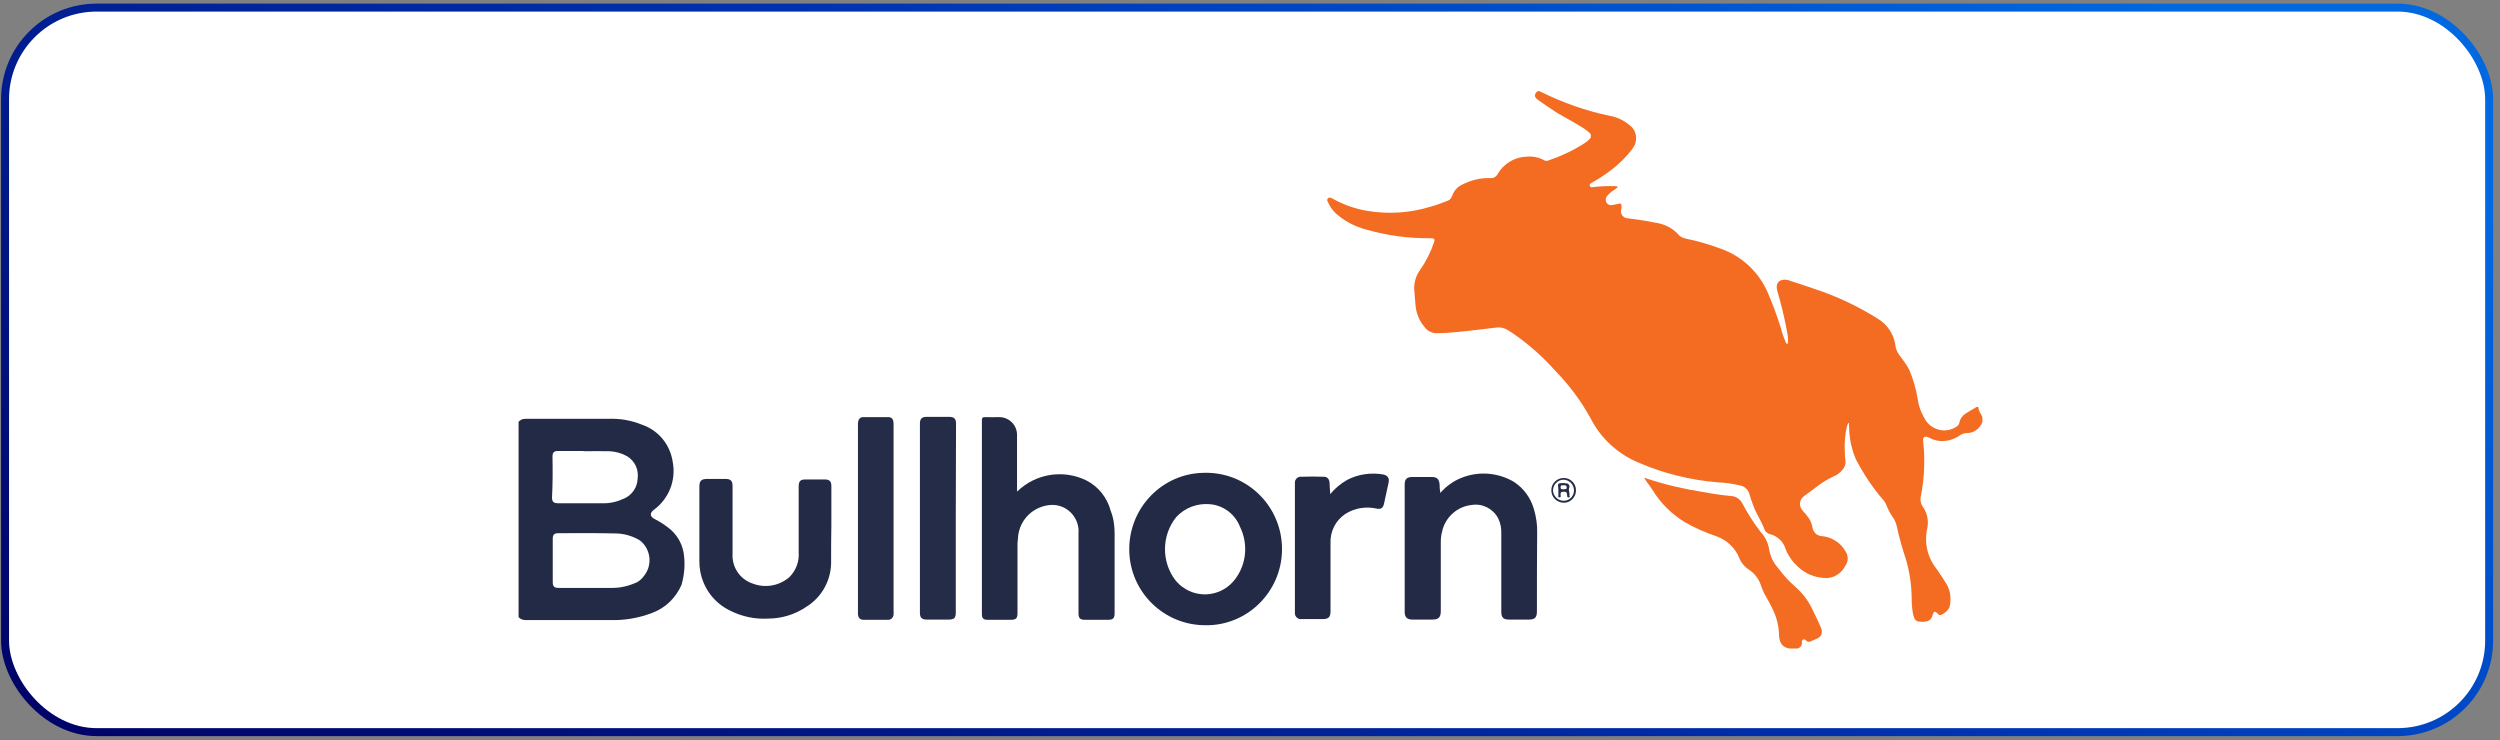
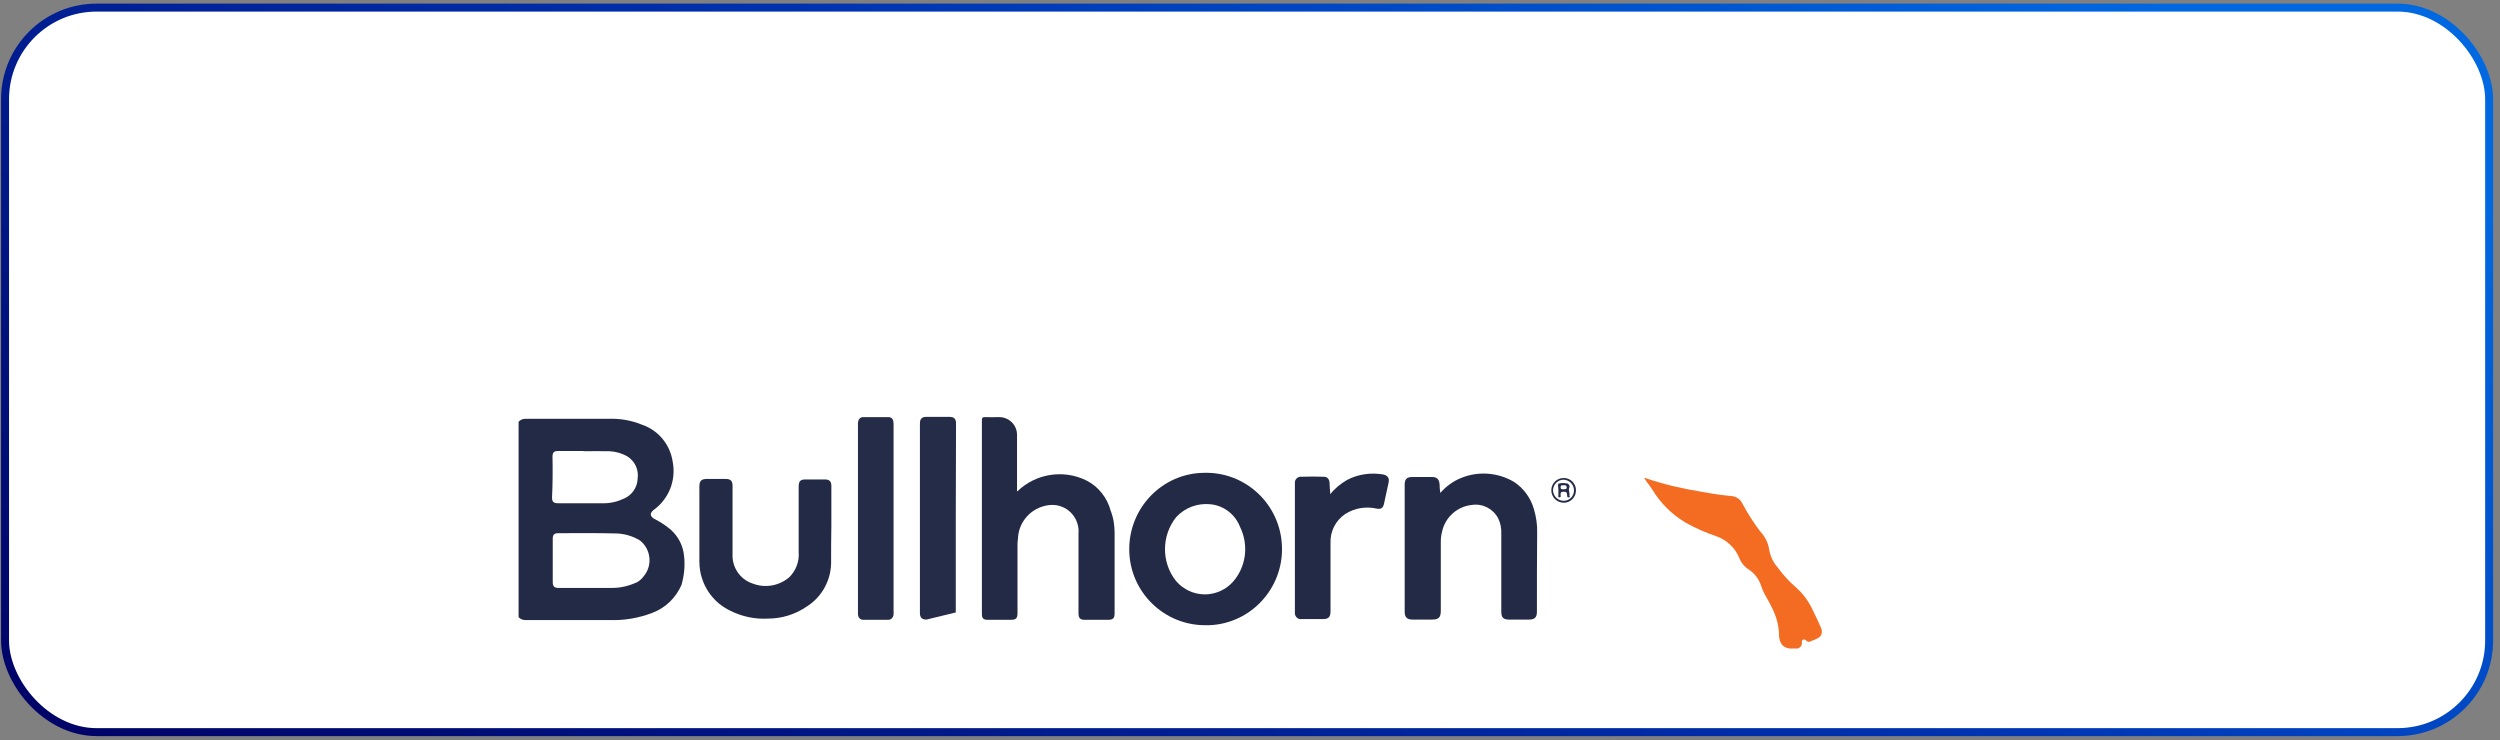
<svg xmlns="http://www.w3.org/2000/svg" width="314" height="93" viewBox="0 0 314 93" fill="none">
  <rect x="0" y="0" width="314" height="93" fill="#808080" stroke="none" />
  <rect x="0.635" y="0.955" width="312" height="91" rx="11.5" fill="white" />
  <rect x="0.635" y="0.955" width="312" height="91" rx="11.5" stroke="url(#paint0_linear_73_64985)" />
  <g clip-path="url(#clip0_73_64985)">
-     <path d="M248.99 52.389L248.99 53.005C248.684 53.838 247.887 54.423 246.998 54.392C246.692 54.392 246.416 54.516 246.171 54.67C245.405 55.225 244.486 55.471 243.536 55.379C243.077 55.317 242.647 55.163 242.249 54.947C241.79 54.701 241.452 54.916 241.544 55.41C241.82 57.752 241.698 60.126 241.238 62.437C241.177 62.807 241.238 63.177 241.422 63.516C242.096 64.41 242.31 65.55 242.004 66.629C241.698 68.356 242.157 70.143 243.261 71.499C243.72 72.147 244.149 72.794 244.548 73.472C245.007 74.335 245.099 75.322 244.854 76.277C244.608 76.74 244.18 77.109 243.689 77.263C243.505 77.263 243.444 77.14 243.321 77.017C243.045 76.74 242.893 76.77 242.77 77.14C242.586 77.818 242.341 78.034 241.636 78.096C240.655 78.126 240.472 78.003 240.257 77.017C240.135 76.339 240.104 75.661 240.104 74.952C240.073 73.349 239.828 71.746 239.368 70.205C238.909 68.818 238.511 67.4 238.205 65.982C238.113 65.643 237.989 65.304 237.775 65.026C237.438 64.533 237.162 64.04 236.948 63.485C236.856 63.239 236.734 63.023 236.55 62.807C235.201 61.266 234.068 59.54 233.117 57.721C232.597 56.55 232.321 55.286 232.26 53.992C232.26 53.714 232.229 53.406 232.229 53.098C232.045 53.19 232.045 53.375 231.984 53.498C231.738 54.547 231.646 55.656 231.708 56.735C231.708 57.166 231.738 57.567 231.8 57.999C231.8 58.369 231.678 58.708 231.432 58.985C231.126 59.386 230.727 59.663 230.268 59.848C229.41 60.249 228.613 60.773 227.877 61.358L226.59 62.314C226.07 62.684 225.917 63.393 226.254 63.917C226.284 63.948 226.315 64.009 226.346 64.04C226.53 64.318 226.774 64.502 226.958 64.78C227.295 65.181 227.541 65.643 227.633 66.167C227.694 66.814 228.215 67.338 228.858 67.338C230.084 67.462 231.187 68.171 231.8 69.249C232.168 69.804 232.168 70.544 231.77 71.068C231.31 71.993 230.359 72.609 229.348 72.609C228.031 72.578 226.774 72.085 225.825 71.191C225.151 70.575 224.599 69.804 224.262 68.941C223.986 68.016 223.251 67.338 222.331 67.092C222.025 67.03 221.749 66.814 221.626 66.506C221.228 65.427 220.554 64.502 220.187 63.424C220.033 63.023 219.88 62.592 219.757 62.16C219.635 61.574 219.175 61.112 218.624 60.989C217.705 60.773 216.785 60.619 215.835 60.588C212.311 60.311 208.848 59.447 205.631 58.03C203.119 56.951 201.035 55.009 199.779 52.543C198.584 50.355 197.082 48.351 195.335 46.563C193.742 44.776 191.934 43.173 189.942 41.816L189.36 41.447C188.962 41.2 188.472 41.077 187.981 41.138C185.866 41.385 183.783 41.662 181.669 41.816C181.301 41.847 180.994 41.817 180.658 41.847C179.953 41.909 179.279 41.601 178.88 41.015C178.206 40.214 177.838 39.227 177.777 38.179C177.746 37.563 177.655 36.946 177.624 36.33C177.593 35.498 177.838 34.635 178.328 33.957C179.064 32.908 179.647 31.799 180.045 30.597C180.29 30.011 180.198 29.919 179.585 29.919C176.889 29.95 174.192 29.58 171.618 28.84C170.208 28.47 168.891 27.792 167.818 26.836C167.389 26.436 167.021 25.942 166.807 25.418C166.715 25.264 166.623 25.049 166.807 24.894C166.961 24.74 167.175 24.864 167.328 24.925C168.707 25.696 170.239 26.251 171.802 26.497C174.467 26.929 177.165 26.744 179.739 25.942C180.443 25.758 181.148 25.48 181.853 25.203C182.097 25.11 182.281 24.894 182.373 24.648C182.588 24 183.017 23.477 183.63 23.199C184.703 22.644 185.898 22.336 187.093 22.367C187.491 22.429 187.889 22.244 188.073 21.905C188.808 20.61 190.157 19.747 191.658 19.685C192.455 19.593 193.282 19.747 193.987 20.148C194.11 20.209 194.263 20.24 194.416 20.178C196.04 19.624 197.572 18.915 199.012 17.99C199.258 17.836 199.472 17.651 199.687 17.435C199.871 17.25 199.871 16.911 199.687 16.726C199.441 16.511 199.196 16.295 198.951 16.141C197.848 15.432 196.714 14.846 195.611 14.199C194.783 13.675 193.987 13.12 193.19 12.565C192.669 12.195 192.669 11.856 193.098 11.455L193.374 11.455L193.62 11.579C196.316 12.904 199.196 13.921 202.138 14.538C203.088 14.692 203.976 15.123 204.743 15.771C205.601 16.449 205.754 17.713 205.079 18.607C205.079 18.607 205.079 18.607 205.079 18.637C204.283 19.685 203.364 20.61 202.291 21.411C201.525 21.997 200.698 22.521 199.871 22.983C199.748 23.076 199.595 23.137 199.687 23.353C199.717 23.507 199.871 23.538 200.055 23.507C200.146 23.507 200.207 23.507 200.299 23.477C201.158 23.384 202.046 23.353 202.935 23.384C203.027 23.384 203.149 23.415 203.21 23.507C203.027 23.631 202.843 23.785 202.659 23.908C202.353 24.093 202.077 24.34 201.862 24.617C201.648 24.833 201.617 25.172 201.77 25.449C201.923 25.696 202.23 25.819 202.505 25.758C202.781 25.727 203.027 25.634 203.241 25.603C203.609 25.511 203.67 25.603 203.67 25.973C203.67 26.066 203.67 26.158 203.64 26.251C203.486 26.713 203.7 27.175 204.16 27.36C204.252 27.391 204.375 27.422 204.467 27.422C205.631 27.576 206.796 27.73 207.96 27.977C209.032 28.131 210.043 28.624 210.779 29.425C210.994 29.703 211.3 29.857 211.637 29.95C213.169 30.258 214.671 30.689 216.142 31.244C218.746 32.169 220.861 34.111 221.994 36.669C222.638 38.149 223.189 39.659 223.68 41.2C223.833 41.816 224.048 42.433 224.292 43.019C224.323 43.111 224.384 43.204 224.476 43.173C224.599 43.142 224.568 43.019 224.568 42.926C224.599 42.495 224.538 42.063 224.446 41.632C224.14 39.906 223.71 38.179 223.22 36.515C222.945 35.559 223.526 34.974 224.476 35.159C224.599 35.19 224.722 35.19 224.783 35.251C225.733 35.559 226.714 35.868 227.663 36.207C230.543 37.131 233.301 38.426 235.845 40.029C237.04 40.738 237.837 41.94 238.051 43.296C238.081 43.728 238.235 44.159 238.511 44.529C238.817 44.93 239.124 45.361 239.4 45.762C239.552 46.008 239.706 46.255 239.828 46.502C240.288 47.611 240.625 48.752 240.839 49.954C240.931 50.817 241.207 51.649 241.636 52.389C242.28 53.807 243.934 54.454 245.344 53.807C245.467 53.745 245.589 53.684 245.681 53.622C245.895 53.499 246.049 53.314 246.11 53.067C246.171 52.636 246.447 52.235 246.815 51.988C247.244 51.711 247.703 51.434 248.193 51.156C248.317 51.064 248.5 51.064 248.5 51.248C248.561 51.773 248.868 52.05 248.99 52.389Z" fill="#F36C22" />
    <path d="M85.911 69.773C85.788 68.541 85.206 67.4 84.287 66.568C83.643 66.013 82.938 65.551 82.203 65.181C81.621 64.873 81.59 64.441 82.111 64.04C83.98 62.684 84.93 60.372 84.501 58.061C84.195 55.872 82.724 54.054 80.64 53.345C79.292 52.79 77.852 52.543 76.381 52.605L66.085 52.605C65.717 52.574 65.38 52.697 65.135 52.975L65.135 77.51C65.35 77.757 65.656 77.88 65.993 77.88L76.565 77.88C78.403 77.942 80.211 77.633 81.897 76.986C83.582 76.37 84.9 75.075 85.604 73.442C85.941 72.239 86.064 71.007 85.911 69.773ZM69.394 57.352C69.394 56.828 69.578 56.643 70.099 56.643L73.286 56.643L73.286 56.674C74.389 56.674 75.462 56.643 76.534 56.674C77.3 56.704 78.066 56.92 78.74 57.29C79.721 57.876 80.242 58.955 80.089 60.095C80.058 61.205 79.384 62.191 78.373 62.623C77.515 63.023 76.595 63.239 75.676 63.208L70.069 63.208C69.547 63.208 69.333 63.023 69.333 62.499C69.425 60.773 69.425 59.047 69.394 57.352ZM80.058 73.102C79.016 73.596 77.882 73.873 76.718 73.842L70.16 73.842C69.609 73.842 69.425 73.657 69.425 73.102L69.425 67.677C69.425 67.153 69.609 66.969 70.13 66.969C72.489 66.969 74.849 66.938 77.239 66.999C78.342 66.999 79.445 67.308 80.395 67.893C81.743 68.972 81.988 70.976 80.885 72.332C80.64 72.671 80.364 72.918 80.058 73.102Z" fill="#232A46" />
    <path d="M228.123 80.253C227.969 80.346 227.817 80.377 227.663 80.438C227.387 80.593 227.112 80.747 226.806 80.407C226.714 80.284 226.53 80.284 226.407 80.377C226.346 80.438 226.284 80.531 226.315 80.654C226.376 81.024 226.131 81.363 225.763 81.456L224.813 81.456C223.588 81.301 223.435 80.346 223.435 79.452C223.373 78.435 223.097 77.418 222.638 76.493C222.393 75.969 222.117 75.476 221.841 74.983C221.534 74.489 221.32 73.965 221.136 73.411C220.861 72.671 220.371 72.024 219.727 71.592C219.144 71.222 218.685 70.698 218.44 70.051C217.919 68.787 216.877 67.832 215.621 67.369C214.242 66.907 212.893 66.321 211.606 65.581C209.952 64.564 208.573 63.208 207.561 61.544C207.317 61.174 207.102 60.865 206.857 60.557C206.734 60.403 206.673 60.249 206.55 60.095C206.581 59.972 206.673 60.002 206.704 60.064C208.972 60.835 211.33 61.389 213.69 61.759C214.977 62.006 216.234 62.191 217.551 62.314C218.103 62.376 218.562 62.715 218.808 63.177C219.482 64.441 220.247 65.674 221.136 66.814C221.718 67.431 222.086 68.201 222.209 69.034C222.362 69.897 222.729 70.667 223.312 71.315C223.956 72.209 224.722 73.041 225.549 73.75C226.315 74.428 226.958 75.229 227.449 76.154C227.909 77.109 228.399 78.065 228.797 79.051C228.889 79.699 228.736 79.976 228.123 80.253Z" fill="#F36C22" />
    <path d="M139.995 66.968L139.995 77.017C139.995 77.633 139.811 77.849 139.168 77.849L136.287 77.849C135.674 77.849 135.46 77.664 135.46 77.017L135.46 67.03C135.613 65.181 134.265 63.578 132.426 63.424C131.967 63.393 131.507 63.455 131.078 63.578C129.393 64.04 128.136 65.458 127.891 67.215C127.86 67.554 127.83 67.893 127.799 68.232L127.799 76.986C127.799 77.664 127.615 77.849 126.941 77.849L124.061 77.849C123.509 77.849 123.325 77.664 123.325 77.109L123.325 52.759C123.325 52.481 123.417 52.389 123.693 52.389C124.275 52.42 124.919 52.389 125.501 52.389C126.727 52.389 127.738 53.375 127.738 54.608C127.738 54.639 127.738 54.67 127.738 54.67L127.738 61.358C127.738 61.482 127.707 61.605 127.768 61.728C130.067 59.478 133.56 58.923 136.44 60.341C137.972 61.112 139.076 62.53 139.505 64.163C139.872 65.088 139.995 66.044 139.995 66.968Z" fill="#232A46" />
    <path d="M151.271 59.386C146.001 59.417 141.803 63.763 141.833 69.034C141.864 74.335 146.185 78.558 151.425 78.527C151.577 78.527 151.701 78.527 151.853 78.527C157.093 78.342 161.199 73.904 161.016 68.633C160.832 63.362 156.481 59.263 151.271 59.386ZM155.163 72.702C153.6 74.829 150.628 75.291 148.513 73.719C148.207 73.503 147.931 73.226 147.686 72.948C145.848 70.606 145.878 67.277 147.717 64.965C148.82 63.763 150.382 63.177 152.007 63.331C153.692 63.485 155.132 64.595 155.745 66.167C156.787 68.294 156.573 70.821 155.163 72.702Z" fill="#232A46" />
    <path d="M193.037 76.832C193.037 77.541 192.761 77.818 192.056 77.818L189.513 77.818C188.808 77.818 188.563 77.541 188.563 76.832L188.563 67.061C188.594 66.382 188.471 65.704 188.165 65.088C187.521 63.886 186.204 63.208 184.855 63.423C183.017 63.608 181.484 64.996 181.117 66.814C180.994 67.246 180.964 67.677 180.964 68.109L180.964 76.739C180.964 77.541 180.688 77.818 179.891 77.818L177.409 77.818C176.735 77.818 176.428 77.541 176.428 76.832L176.428 60.865C176.428 60.187 176.704 59.91 177.379 59.91L179.861 59.91C180.473 59.91 180.749 60.187 180.81 60.803C180.81 61.173 180.841 61.482 180.902 61.913C181.607 61.112 182.465 60.465 183.446 60.064C185.621 59.139 188.134 59.324 190.157 60.526C191.382 61.328 192.271 62.56 192.669 63.978C192.945 64.934 193.098 65.92 193.067 66.907C193.037 70.266 193.037 73.534 193.037 76.832Z" fill="#232A46" />
    <path d="M104.388 70.421C104.449 72.763 103.285 74.952 101.324 76.184C99.884 77.171 98.198 77.695 96.452 77.695C94.828 77.787 93.204 77.448 91.733 76.709C89.71 75.753 88.301 73.873 87.933 71.653C87.872 71.284 87.841 70.914 87.841 70.544L87.841 61.112C87.841 60.403 88.086 60.156 88.791 60.156L91.151 60.156C91.763 60.156 92.009 60.403 92.009 61.019L92.009 69.558C91.917 71.222 92.928 72.763 94.521 73.287C96.084 73.904 97.861 73.595 99.148 72.486C99.976 71.653 100.405 70.513 100.313 69.373L100.313 61.112C100.313 60.403 100.558 60.218 101.201 60.218L103.591 60.218C104.174 60.218 104.419 60.465 104.419 61.019L104.419 66.044C104.388 67.492 104.388 68.972 104.388 70.421Z" fill="#232A46" />
-     <path d="M120.046 65.119L120.046 76.924C120.046 77.602 119.863 77.818 119.158 77.818L116.369 77.818C115.787 77.818 115.542 77.572 115.542 76.986L115.542 53.19C115.542 52.605 115.787 52.358 116.369 52.358L119.25 52.358C119.832 52.358 120.077 52.605 120.077 53.19L120.046 65.119Z" fill="#252C47" />
+     <path d="M120.046 65.119L120.046 76.924L116.369 77.818C115.787 77.818 115.542 77.572 115.542 76.986L115.542 53.19C115.542 52.605 115.787 52.358 116.369 52.358L119.25 52.358C119.832 52.358 120.077 52.605 120.077 53.19L120.046 65.119Z" fill="#252C47" />
    <path d="M112.233 77.14C112.233 77.541 111.926 77.849 111.559 77.849L111.528 77.849L108.464 77.849C108.035 77.849 107.79 77.603 107.759 77.14L107.759 53.375C107.759 53.221 107.759 53.067 107.79 52.913C107.851 52.605 108.096 52.389 108.402 52.389L111.589 52.389C111.926 52.389 112.171 52.605 112.202 52.944C112.233 53.098 112.233 53.221 112.233 53.375L112.233 76.801C112.263 76.924 112.233 77.017 112.233 77.14Z" fill="#252C47" />
    <path d="M174.406 60.619C174.222 61.513 174.008 62.437 173.824 63.3C173.702 63.824 173.426 63.978 172.935 63.886C171.587 63.578 170.147 63.793 168.952 64.564C167.757 65.365 167.052 66.752 167.113 68.201L167.113 76.77C167.113 77.51 166.868 77.757 166.132 77.757L163.466 77.757C163.068 77.818 162.701 77.51 162.639 77.109C162.639 77.048 162.639 77.017 162.639 76.955L162.639 60.68C162.609 60.28 162.885 59.941 163.283 59.879C163.314 59.879 163.344 59.879 163.406 59.879C164.355 59.848 165.336 59.848 166.286 59.879C166.715 59.879 166.96 60.187 166.991 60.619C167.021 61.05 167.021 61.513 167.083 62.067C167.665 61.328 168.4 60.742 169.197 60.28C170.606 59.54 172.231 59.324 173.794 59.602C174.314 59.756 174.529 60.064 174.406 60.619Z" fill="#232A46" />
    <path d="M196.408 60.033C195.549 60.033 194.845 60.711 194.845 61.574C194.845 62.438 195.519 63.115 196.377 63.146C197.204 63.177 197.909 62.499 197.939 61.667C197.939 61.636 197.939 61.636 197.939 61.605C197.971 60.742 197.265 60.033 196.408 60.033ZM196.408 62.9C195.672 62.9 195.09 62.314 195.059 61.605C195.059 60.865 195.641 60.28 196.346 60.249C197.082 60.249 197.664 60.835 197.695 61.544C197.725 62.283 197.143 62.9 196.408 62.9Z" fill="#252C47" />
    <path d="M197.113 62.252C197.205 61.883 196.929 61.574 197.113 61.235C197.174 61.05 197.082 60.834 196.899 60.742C196.837 60.711 196.775 60.711 196.715 60.711C196.408 60.65 196.07 60.65 195.764 60.742C195.611 60.834 195.733 61.204 195.733 61.482L195.733 62.191C195.733 62.314 195.641 62.468 195.856 62.468C196.102 62.468 196.01 62.283 196.01 62.191C195.978 61.821 196.102 61.759 196.438 61.759C196.867 61.759 196.807 62.037 196.837 62.283C196.837 62.437 196.929 62.53 197.082 62.468C197.266 62.437 197.113 62.314 197.113 62.252ZM196.438 61.451C196.162 61.451 196.01 61.482 196.01 61.204C196.01 60.927 196.162 60.927 196.316 60.958C196.5 60.958 196.775 60.865 196.775 61.235C196.807 61.482 196.531 61.42 196.438 61.451Z" fill="#252C47" />
  </g>
  <defs>
    <linearGradient id="paint0_linear_73_64985" x1="313.101" y1="-1.93" x2="171.447" y2="220.962" gradientUnits="userSpaceOnUse">
      <stop offset="0.092" stop-color="#0068E1" />
      <stop offset="0.449" stop-color="#0031AF" />
      <stop offset="0.912" stop-color="#000469" />
    </linearGradient>
    <clipPath id="clip0_73_64985">
      <rect width="183.855" height="70" fill="white" transform="translate(65.135 11.455)" />
    </clipPath>
  </defs>
</svg>